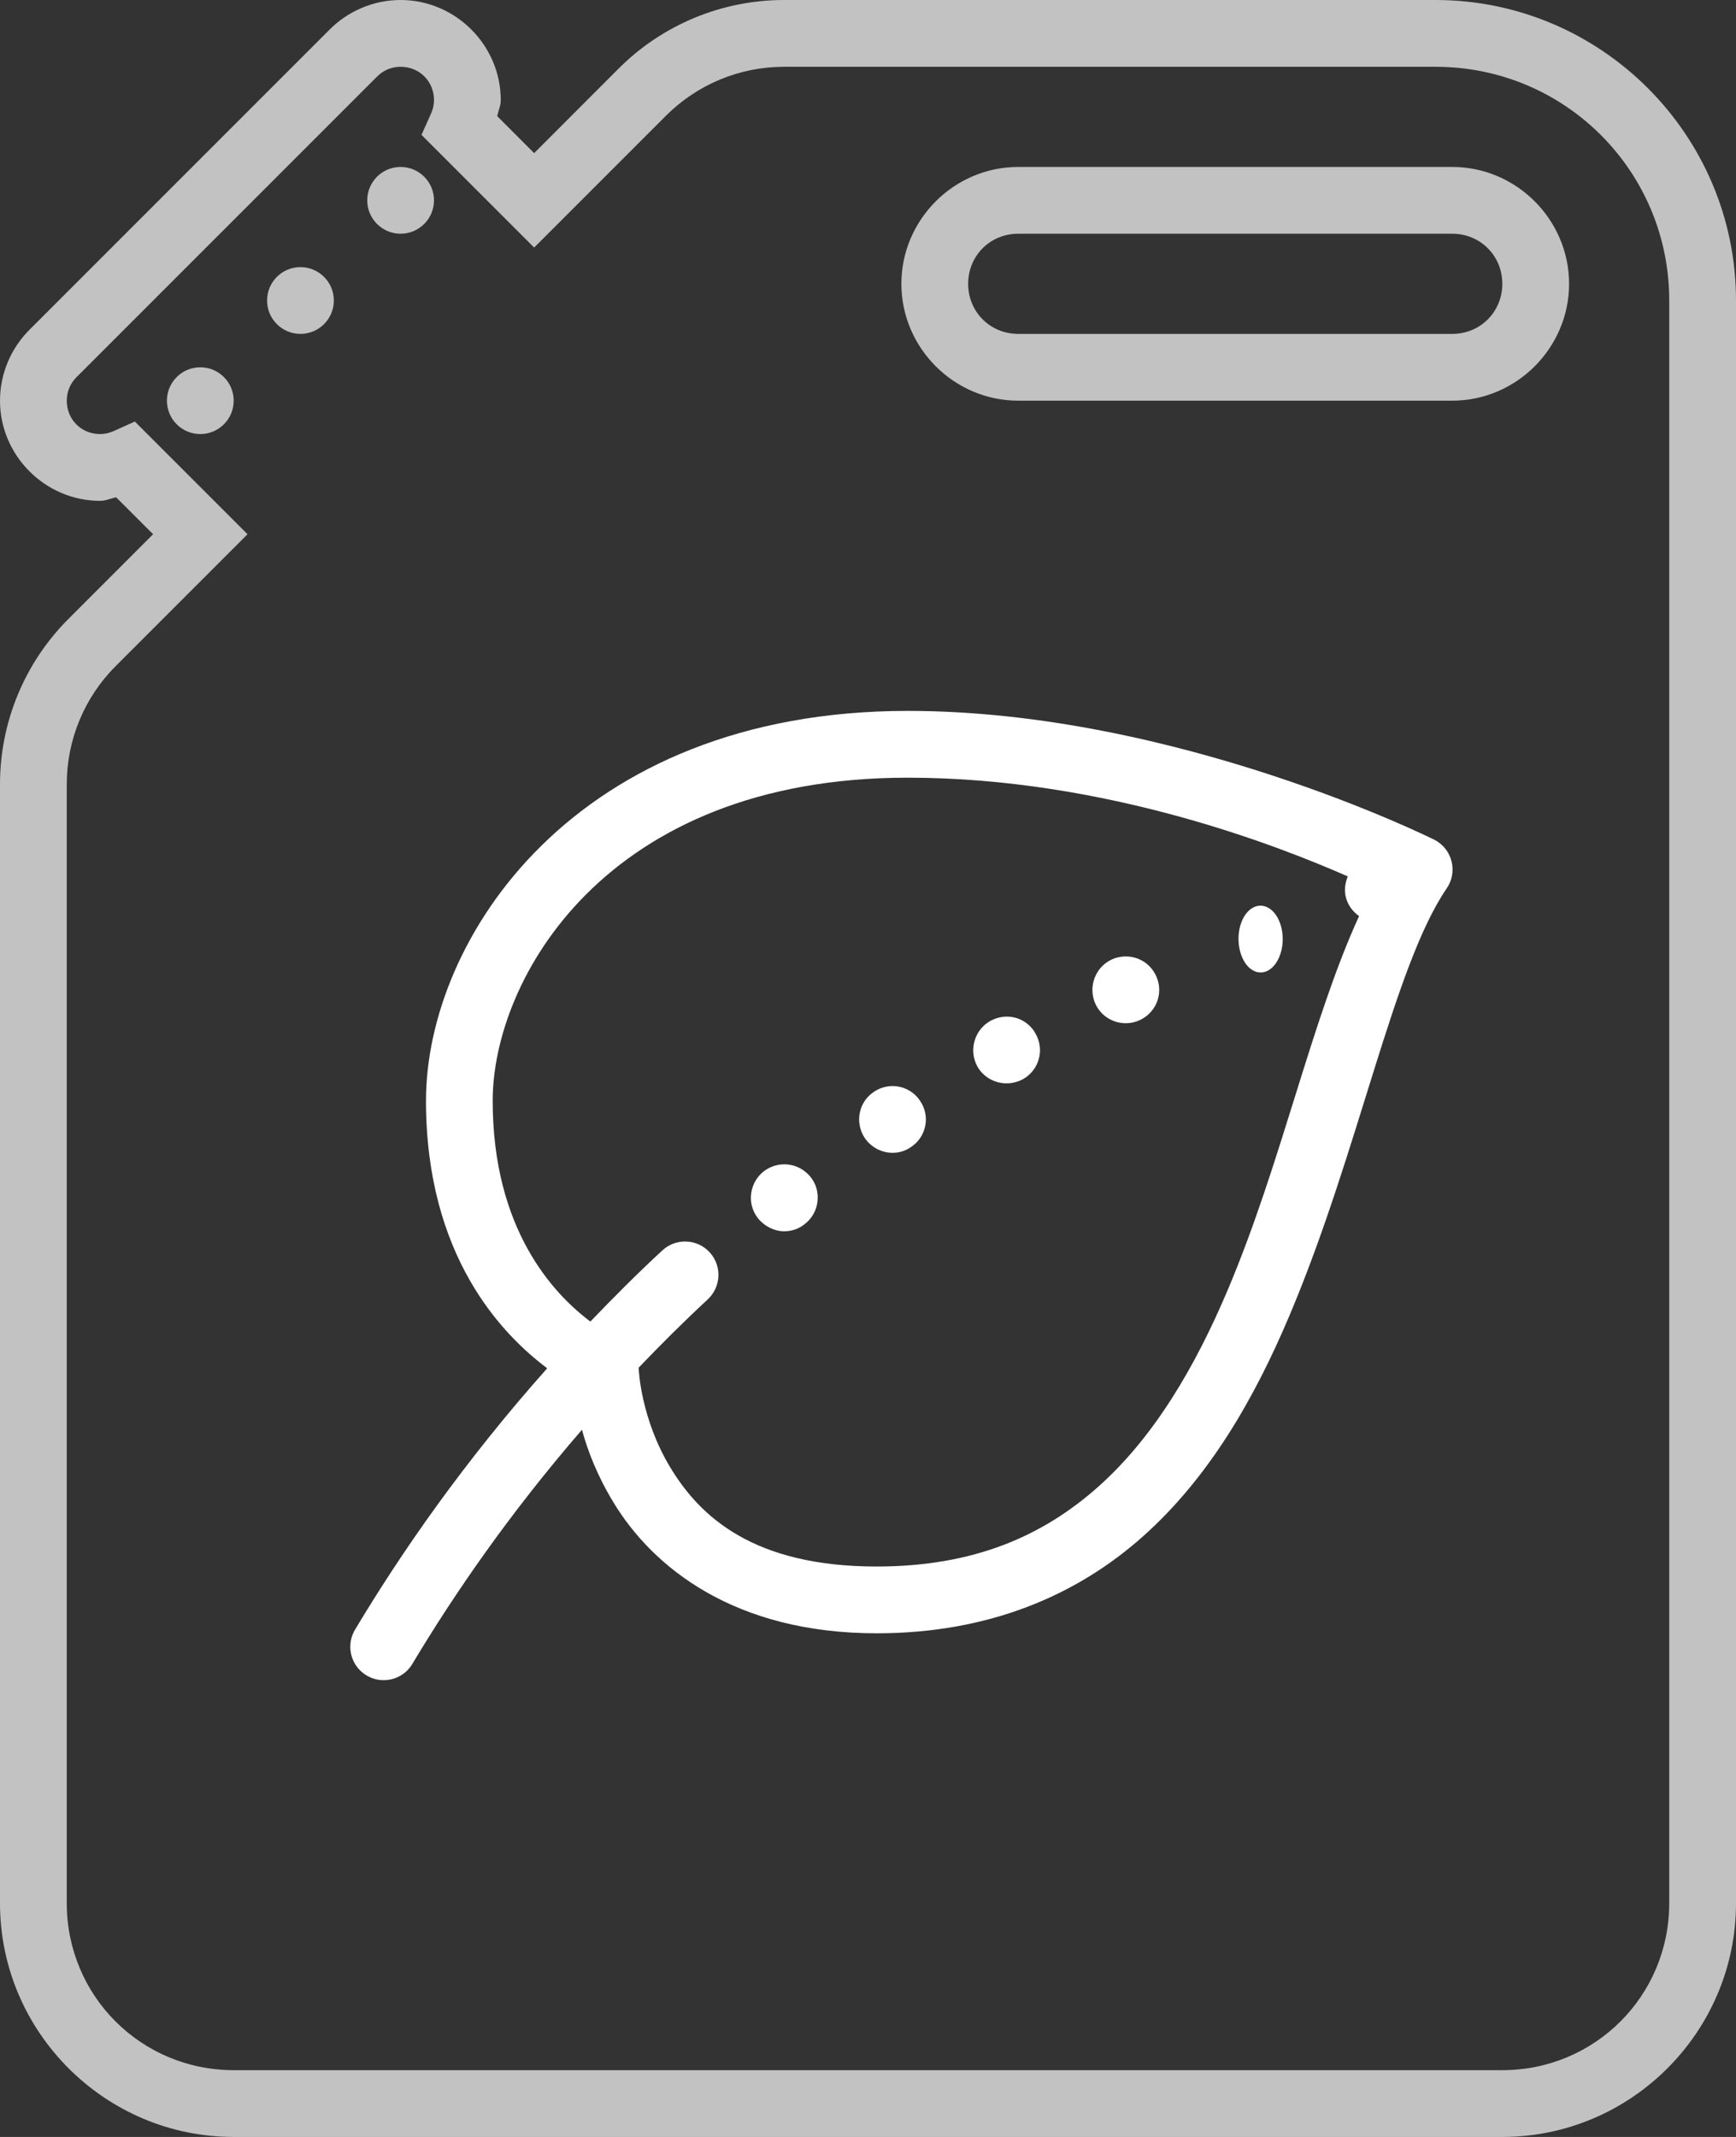
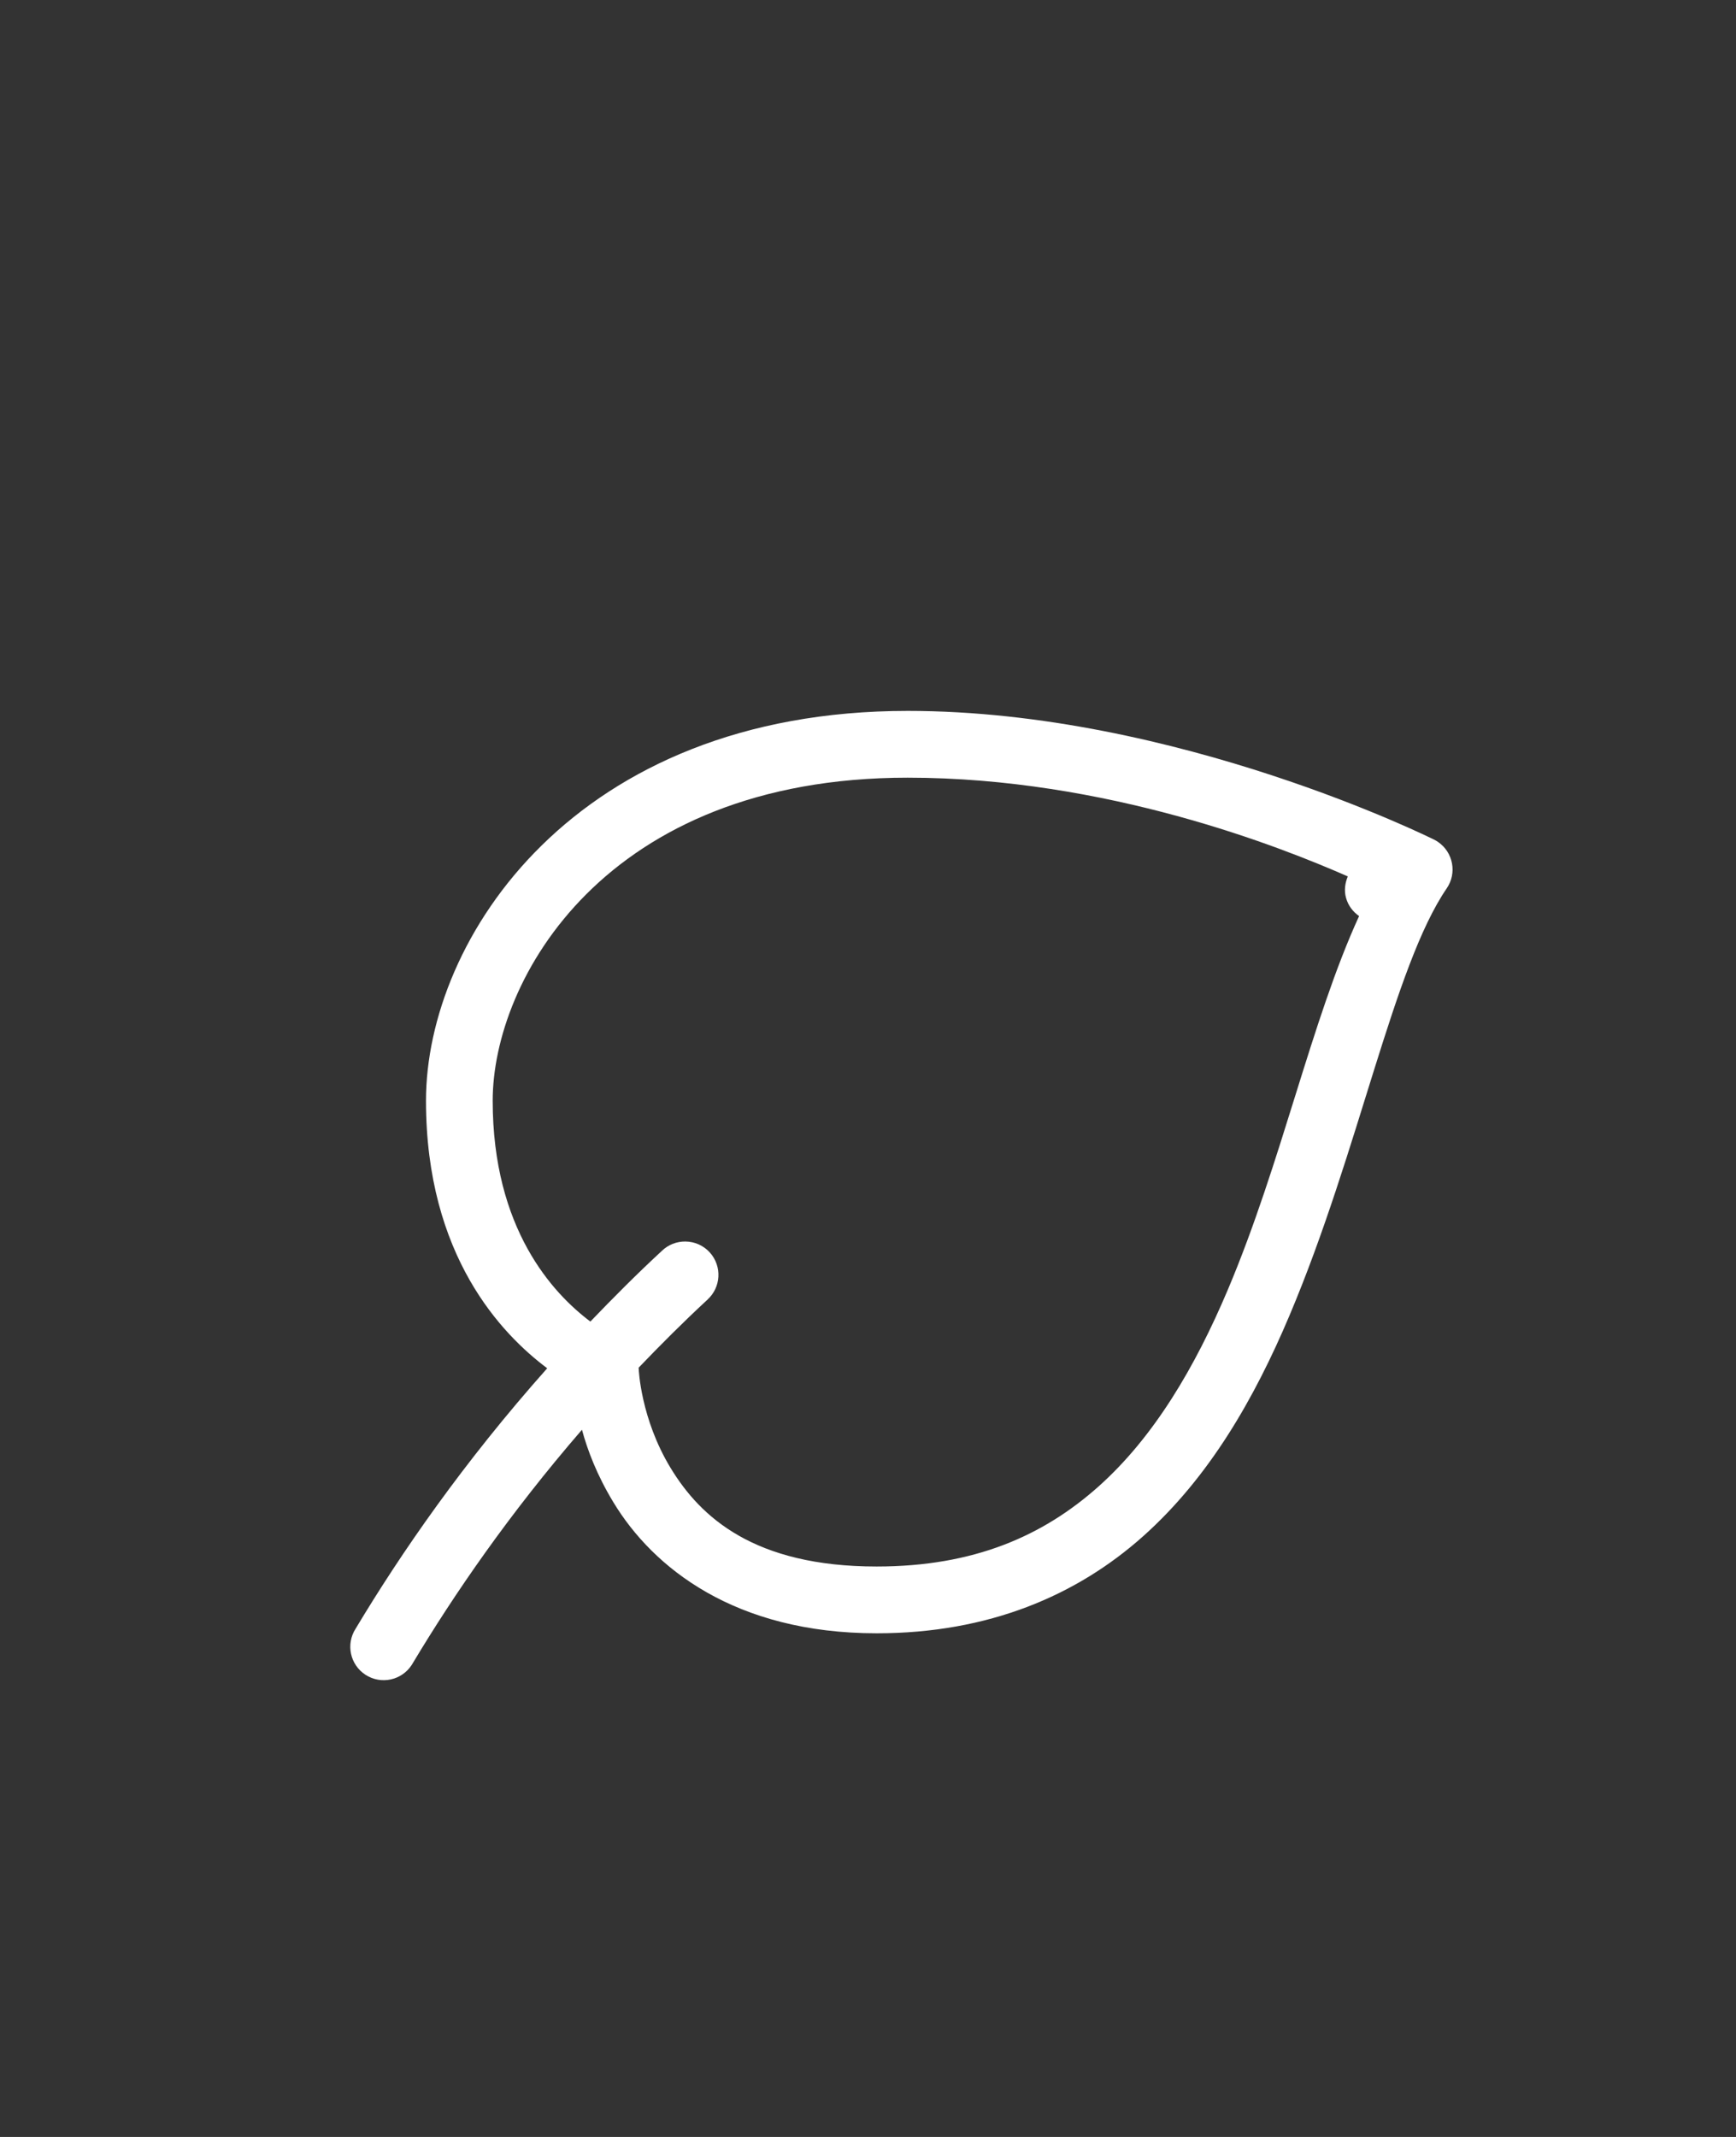
<svg xmlns="http://www.w3.org/2000/svg" width="52" height="64" viewBox="0 0 52 64" fill="none">
  <rect x="0" y="0" width="52" height="64" fill="#333333" stroke="none" />
-   <path fill-rule="evenodd" clip-rule="evenodd" d="M6 11C5.448 11 5 11.448 5 12C5 12.552 5.448 13 6 13C6.552 13 7 12.552 7 12C7 11.448 6.552 11 6 11ZM9 8C8.448 8 8 8.448 8 9C8 9.552 8.448 10 9 10C9.552 10 10 9.552 10 9C10 8.448 9.552 8 9 8ZM30.5 7H43.5C44.341 7 45 7.659 45 8.5C45 9.341 44.341 10 43.5 10H30.5C29.659 10 29 9.341 29 8.5C29 7.659 29.659 7 30.5 7ZM30.5 5C28.579 5 27 6.579 27 8.5C27 10.421 28.579 12 30.5 12H43.5C45.421 12 47 10.421 47 8.5C47 6.579 45.421 5 43.5 5H30.5ZM12 5C11.448 5 11 5.448 11 6C11 6.552 11.448 7 12 7C12.552 7 13 6.552 13 6C13 5.448 12.552 5 12 5ZM12 2C12.565 2 13 2.435 13 3C13 3.141 12.969 3.274 12.908 3.41L12.625 4.039L16 7.414L19.949 3.465C20.888 2.527 22.158 2 23.484 2H43C46.877 2 50 5.123 50 9V57C50 59.774 47.774 62 45 62H7C4.226 62 2 59.774 2 57V23.484C2 22.158 2.527 20.887 3.465 19.949L7.414 16L4.039 12.625L3.41 12.908C3.274 12.969 3.141 13 3 13C2.435 13 2 12.565 2 12C2 11.717 2.114 11.471 2.301 11.287L2.303 11.285L11.285 2.303L11.287 2.301C11.471 2.114 11.717 2 12 2ZM12 0C11.167 0 10.405 0.347 9.863 0.896L0.896 9.863C0.347 10.405 0 11.167 0 12C0 13.645 1.355 15 3 15C3.174 15 3.316 14.924 3.48 14.895L4.586 16L2.051 18.535C0.738 19.847 0 21.629 0 23.484V57C0 60.854 3.146 64 7 64H45C48.854 64 52 60.854 52 57V9C52 4.041 47.959 0 43 0H23.484C21.629 0 19.848 0.737 18.535 2.049L16 4.586L14.895 3.48C14.924 3.316 15 3.174 15 3C15 1.355 13.645 0 12 0Z" fill="white" fill-opacity="0.7" />
-   <path fill-rule="evenodd" clip-rule="evenodd" d="M23.611 34.877C23.358 34.847 23.093 34.914 22.873 35.084C22.444 35.425 22.363 36.054 22.703 36.484C22.904 36.734 23.203 36.876 23.492 36.876C23.712 36.876 23.933 36.804 24.113 36.654C24.544 36.315 24.623 35.684 24.284 35.255C24.108 35.035 23.866 34.907 23.611 34.877ZM26.551 32.544C26.423 32.568 26.298 32.618 26.183 32.696C25.723 32.995 25.593 33.614 25.904 34.084C26.094 34.364 26.414 34.526 26.734 34.526C26.924 34.526 27.115 34.474 27.285 34.355C27.745 34.054 27.875 33.435 27.564 32.975C27.339 32.63 26.933 32.471 26.551 32.544ZM30.047 30.453C29.916 30.468 29.788 30.508 29.666 30.575C29.185 30.845 29.013 31.454 29.273 31.934C29.454 32.264 29.804 32.446 30.154 32.446C30.313 32.446 30.485 32.404 30.634 32.325C31.125 32.054 31.294 31.445 31.023 30.965C30.829 30.598 30.437 30.41 30.047 30.453ZM33.694 28.645C33.562 28.648 33.431 28.677 33.303 28.735C32.803 28.965 32.584 29.566 32.812 30.066C32.983 30.434 33.343 30.645 33.722 30.645C33.862 30.645 34.002 30.616 34.133 30.555C34.642 30.326 34.862 29.735 34.633 29.235C34.462 28.852 34.086 28.634 33.694 28.645ZM37.791 27.125C37.705 27.119 37.615 27.137 37.529 27.184C37.184 27.375 37.014 27.945 37.139 28.465C37.239 28.875 37.49 29.125 37.761 29.125C37.834 29.125 37.913 29.105 37.986 29.066C38.331 28.875 38.508 28.296 38.383 27.785C38.289 27.395 38.05 27.145 37.791 27.125Z" fill="white" />
  <path fill-rule="evenodd" clip-rule="evenodd" d="M36.778 38.627C35.797 40.946 34.567 43.035 32.909 44.516C31.25 45.996 29.182 46.916 26.258 46.916C22.592 46.916 20.981 45.44 20.085 43.961C19.188 42.482 19.133 41.01 19.133 41.01C19.133 40.994 19.131 40.977 19.13 40.961C19.775 40.288 20.447 39.614 21.173 38.941C21.177 38.937 21.183 38.936 21.188 38.932V38.926C21.599 38.557 21.633 37.924 21.264 37.513C21.076 37.304 20.809 37.184 20.528 37.182C20.268 37.18 20.017 37.279 19.829 37.459C19.066 38.165 18.362 38.873 17.684 39.58C16.564 38.739 14.758 36.807 14.758 32.965C14.758 29.358 18.107 23.291 27.188 23.291C33.143 23.291 38.373 25.369 40.372 26.248C40.29 26.447 40.256 26.668 40.319 26.891C40.382 27.121 40.526 27.308 40.71 27.436C39.274 30.569 38.391 34.815 36.778 38.627ZM43.074 25.215C43.036 25.189 42.996 25.165 42.954 25.145C42.954 25.145 35.241 21.291 27.19 21.291C17.207 21.291 12.76 28.128 12.76 32.965C12.76 37.623 15.042 39.969 16.391 40.979C13.889 43.79 12.013 46.508 10.653 48.777C10.353 49.241 10.486 49.86 10.95 50.16C11.414 50.46 12.033 50.327 12.333 49.863C12.345 49.844 12.357 49.825 12.368 49.805C13.593 47.761 15.252 45.339 17.432 42.82C17.598 43.43 17.878 44.176 18.376 44.996C19.563 46.955 22.014 48.916 26.26 48.916C29.62 48.916 32.258 47.78 34.243 46.008C36.228 44.236 37.577 41.877 38.622 39.406C40.712 34.465 41.74 28.933 43.335 26.606C43.647 26.15 43.53 25.527 43.074 25.215Z" fill="white" />
</svg>